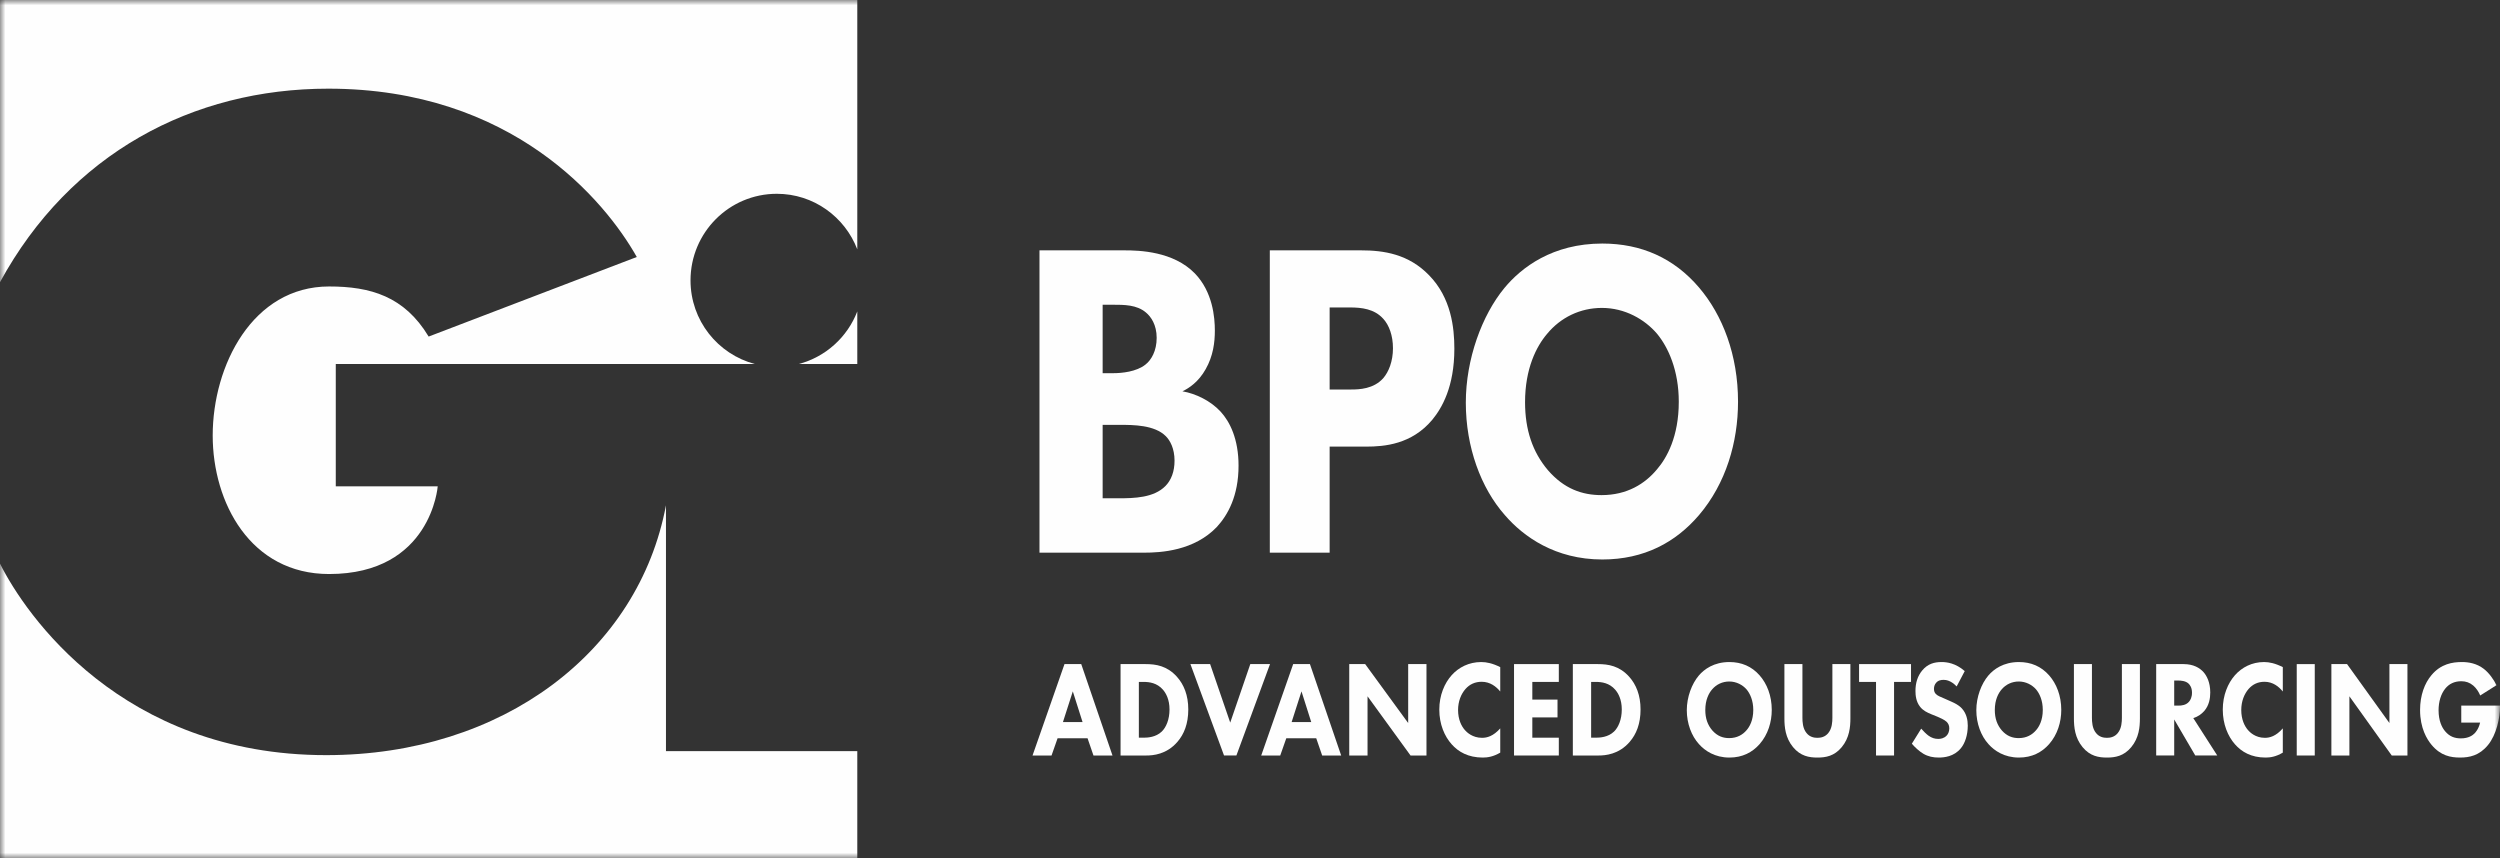
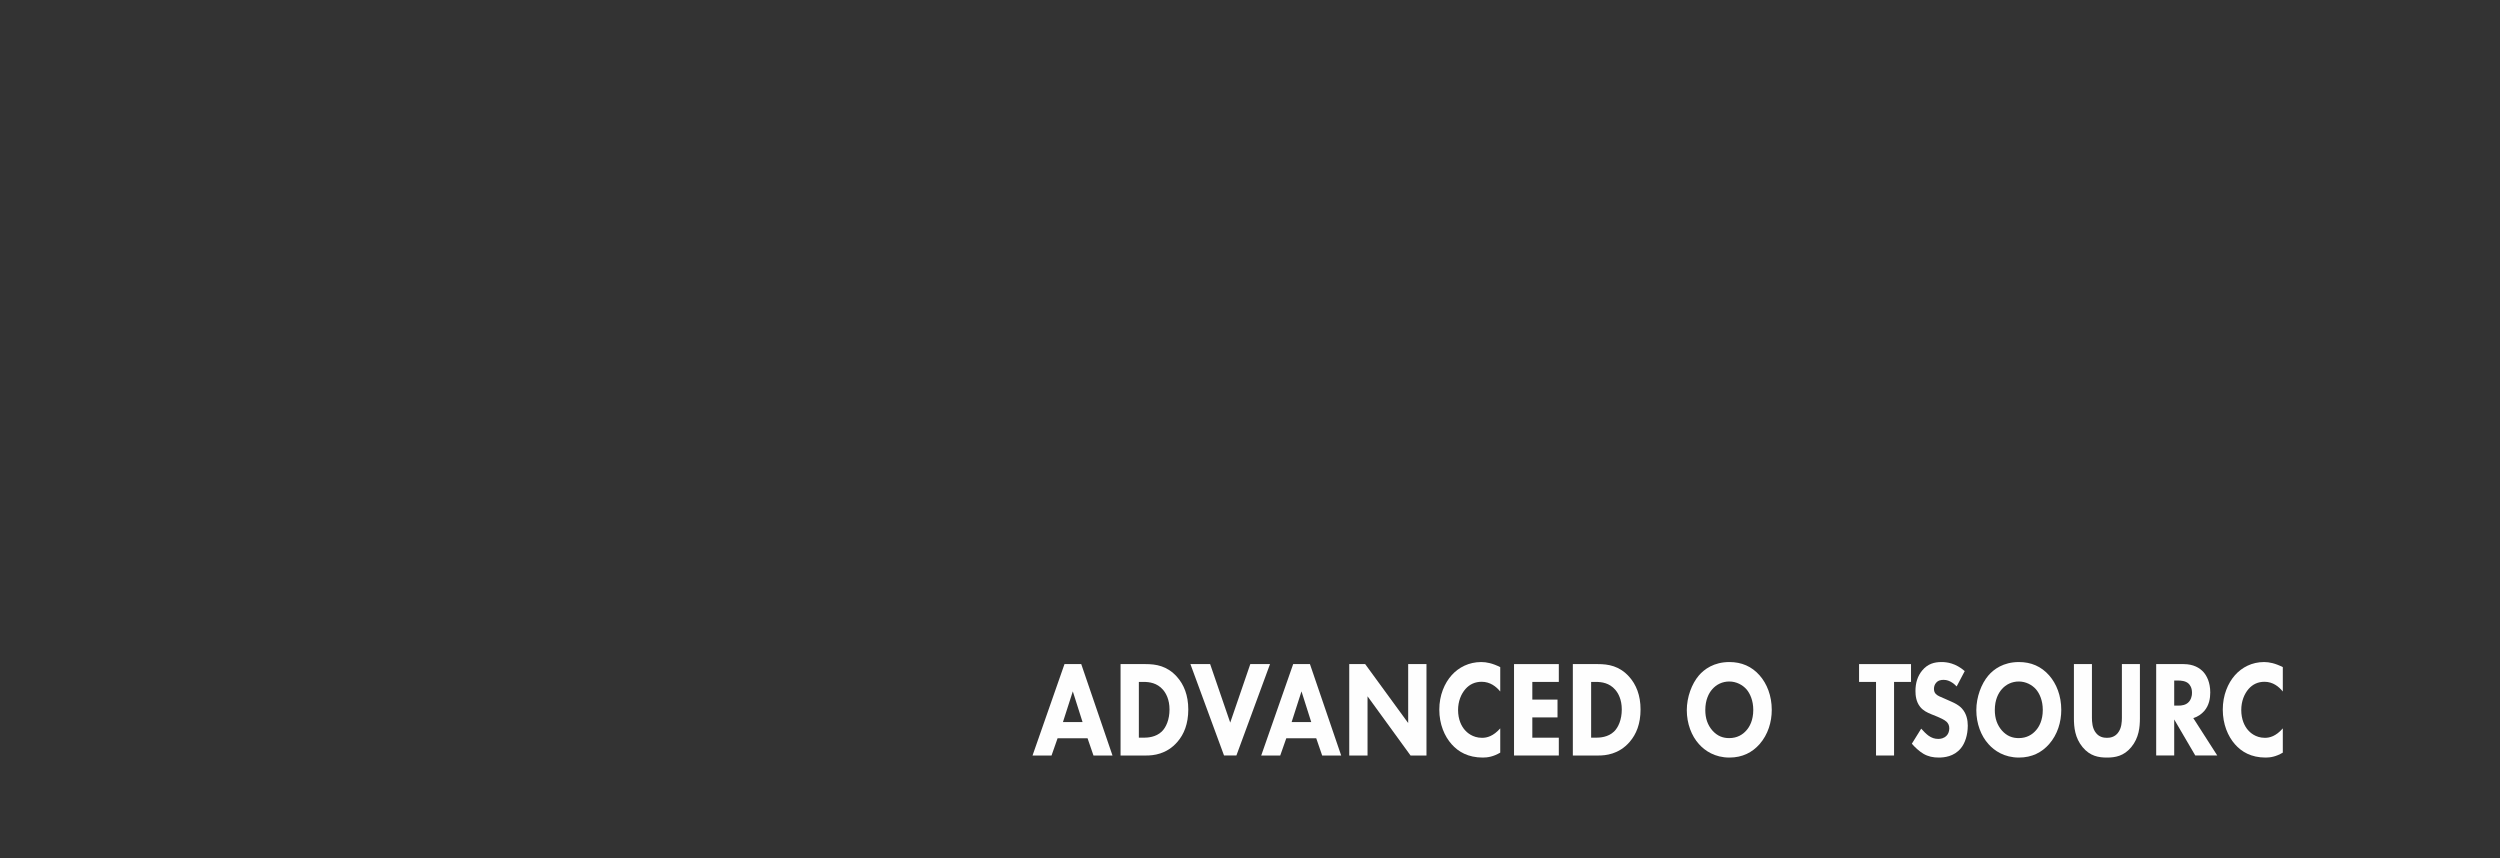
<svg xmlns="http://www.w3.org/2000/svg" xmlns:xlink="http://www.w3.org/1999/xlink" width="236px" height="81px" viewBox="0 0 236 81">
  <rect x="0" y="0" width="236" height="81" fill="#333333" stroke="none" />
  <title>BAC61DD5-8494-4041-B8AE-BC29B1D1BC6A</title>
  <defs>
-     <polygon id="path-1" points="0 81 236 81 236 0 0 0" />
-   </defs>
+     </defs>
  <g id="NEW---TO-DO" stroke="none" stroke-width="1" fill="none" fill-rule="evenodd">
    <g id="One-Group---GiBPO" transform="translate(-248, -482)">
      <g id="Group-43" transform="translate(248, 482)">
        <path d="M102.193,68.163 L101.273,65.265 L100.342,68.163 L102.193,68.163 Z M102.664,69.69 L99.837,69.69 L99.265,71.32 L97.471,71.32 L100.488,62.691 L102.069,62.691 L105.019,71.32 L103.224,71.32 L102.664,69.69 Z" id="Fill-1" fill="#FEFEFE" />
        <g id="Group-42">
          <path d="M107.508,69.638 L107.968,69.638 C108.327,69.638 109.112,69.599 109.673,69.056 C110.076,68.668 110.402,67.931 110.402,66.973 C110.402,66.042 110.076,65.447 109.785,65.11 C109.224,64.463 108.495,64.373 107.968,64.373 L107.508,64.373 L107.508,69.638 Z M108.147,62.691 C109.134,62.691 110.177,62.86 111.097,63.881 C111.759,64.619 112.174,65.628 112.174,66.973 C112.174,68.331 111.77,69.314 111.153,70.026 C110.121,71.229 108.832,71.32 108.204,71.32 L105.781,71.32 L105.781,62.691 L108.147,62.691 Z" id="Fill-2" fill="#FEFEFE" />
          <polygon id="Fill-4" fill="#FEFEFE" points="114.237 62.691 116.133 68.215 118.028 62.691 119.89 62.691 116.716 71.319 115.549 71.319 112.375 62.691" />
          <path d="M123.781,68.163 L122.861,65.265 L121.93,68.163 L123.781,68.163 Z M124.252,69.69 L121.426,69.69 L120.854,71.32 L119.059,71.32 L122.076,62.691 L123.658,62.691 L126.607,71.32 L124.813,71.32 L124.252,69.69 Z" id="Fill-6" fill="#FEFEFE" />
          <polygon id="Fill-8" fill="#FEFEFE" points="127.369 71.32 127.369 62.691 128.872 62.691 132.932 68.254 132.932 62.691 134.659 62.691 134.659 71.32 133.156 71.32 129.096 65.731 129.096 71.32" />
          <path d="M141.623,71.048 C140.962,71.436 140.423,71.514 139.975,71.514 C138.595,71.514 137.665,70.97 137.036,70.259 C136.364,69.508 135.87,68.37 135.87,66.986 C135.87,65.628 136.364,64.489 137.036,63.739 C137.698,63.002 138.663,62.497 139.829,62.497 C140.323,62.497 140.894,62.614 141.623,62.976 L141.623,65.278 C141.242,64.813 140.67,64.36 139.874,64.36 C139.246,64.36 138.741,64.593 138.349,65.033 C137.934,65.498 137.642,66.197 137.642,67.025 C137.642,67.918 137.956,68.551 138.292,68.926 C138.45,69.108 138.988,69.651 139.908,69.651 C140.356,69.651 140.962,69.508 141.623,68.758 L141.623,71.048 Z" id="Fill-10" fill="#FEFEFE" />
          <polygon id="Fill-12" fill="#FEFEFE" points="147.152 64.373 144.651 64.373 144.651 66.042 147.029 66.042 147.029 67.723 144.651 67.723 144.651 69.638 147.152 69.638 147.152 71.32 142.924 71.32 142.924 62.691 147.152 62.691" />
          <path d="M150.203,69.638 L150.663,69.638 C151.021,69.638 151.806,69.599 152.367,69.056 C152.771,68.668 153.096,67.931 153.096,66.973 C153.096,66.042 152.771,65.447 152.479,65.11 C151.919,64.463 151.19,64.373 150.663,64.373 L150.203,64.373 L150.203,69.638 Z M150.842,62.691 C151.829,62.691 152.872,62.86 153.792,63.881 C154.453,64.619 154.868,65.628 154.868,66.973 C154.868,68.331 154.464,69.314 153.848,70.026 C152.816,71.229 151.526,71.32 150.898,71.32 L148.476,71.32 L148.476,62.691 L150.842,62.691 Z" id="Fill-14" fill="#FEFEFE" />
          <path d="M161.631,65.072 C161.311,65.434 160.98,66.068 160.98,67.025 C160.98,67.814 161.201,68.448 161.654,68.965 C162.129,69.496 162.659,69.677 163.233,69.677 C163.984,69.677 164.514,69.353 164.868,68.939 C165.155,68.616 165.509,68.008 165.509,67.012 C165.509,66.119 165.199,65.46 164.868,65.072 C164.503,64.658 163.918,64.334 163.244,64.334 C162.603,64.334 162.029,64.606 161.631,65.072 M166.105,63.752 C166.801,64.541 167.254,65.679 167.254,67.012 C167.254,68.163 166.9,69.34 166.105,70.246 C165.42,71.022 164.492,71.514 163.255,71.514 C161.875,71.514 160.936,70.867 160.383,70.246 C159.676,69.47 159.234,68.305 159.234,67.038 C159.234,65.796 159.709,64.541 160.372,63.765 C160.869,63.183 161.786,62.497 163.255,62.497 C164.404,62.497 165.365,62.911 166.105,63.752" id="Fill-16" fill="#FEFEFE" />
-           <path d="M174.678,67.801 C174.678,68.629 174.589,69.651 173.86,70.53 C173.154,71.384 172.336,71.514 171.563,71.514 C170.79,71.514 169.972,71.384 169.265,70.53 C168.536,69.651 168.448,68.629 168.448,67.801 L168.448,62.691 L170.149,62.691 L170.149,67.749 C170.149,68.124 170.171,68.758 170.536,69.198 C170.834,69.573 171.243,69.651 171.563,69.651 C171.883,69.651 172.292,69.573 172.59,69.198 C172.954,68.758 172.977,68.124 172.977,67.749 L172.977,62.691 L174.678,62.691 L174.678,67.801 Z" id="Fill-18" fill="#FEFEFE" />
          <polygon id="Fill-20" fill="#FEFEFE" points="178.799 64.373 178.799 71.32 177.097 71.32 177.097 64.373 175.496 64.373 175.496 62.691 180.4 62.691 180.4 64.373" />
          <path d="M184.709,64.8 C184.156,64.218 183.681,64.179 183.472,64.179 C183.24,64.179 182.952,64.218 182.753,64.477 C182.643,64.606 182.566,64.8 182.566,65.02 C182.566,65.227 182.621,65.382 182.731,65.498 C182.908,65.693 183.162,65.77 183.659,65.99 L184.212,66.236 C184.532,66.378 184.93,66.572 185.217,66.895 C185.648,67.374 185.758,67.995 185.758,68.5 C185.758,69.392 185.493,70.168 185.106,70.634 C184.454,71.436 183.505,71.513 183.019,71.513 C182.489,71.513 182.024,71.423 181.561,71.151 C181.185,70.931 180.754,70.53 180.478,70.207 L181.362,68.784 C181.55,69.004 181.848,69.301 182.047,69.444 C182.334,69.651 182.632,69.754 182.975,69.754 C183.195,69.754 183.505,69.702 183.748,69.457 C183.891,69.315 184.013,69.082 184.013,68.758 C184.013,68.474 183.913,68.293 183.759,68.137 C183.56,67.943 183.107,67.749 182.897,67.659 L182.29,67.413 C181.947,67.271 181.55,67.089 181.262,66.727 C180.876,66.249 180.82,65.641 180.82,65.227 C180.82,64.464 181.019,63.817 181.461,63.286 C181.98,62.665 182.599,62.497 183.284,62.497 C183.792,62.497 184.609,62.601 185.471,63.351 L184.709,64.8 Z" id="Fill-22" fill="#FEFEFE" />
          <path d="M188.962,65.072 C188.641,65.434 188.31,66.068 188.31,67.025 C188.31,67.814 188.531,68.448 188.984,68.965 C189.459,69.496 189.989,69.677 190.564,69.677 C191.315,69.677 191.845,69.353 192.198,68.939 C192.486,68.616 192.839,68.008 192.839,67.012 C192.839,66.119 192.53,65.46 192.198,65.072 C191.834,64.658 191.249,64.334 190.575,64.334 C189.934,64.334 189.359,64.606 188.962,65.072 M193.436,63.752 C194.132,64.541 194.584,65.679 194.584,67.012 C194.584,68.163 194.231,69.34 193.436,70.246 C192.751,71.022 191.823,71.514 190.586,71.514 C189.205,71.514 188.266,70.867 187.714,70.246 C187.007,69.47 186.565,68.305 186.565,67.038 C186.565,65.796 187.04,64.541 187.703,63.765 C188.2,63.183 189.117,62.497 190.586,62.497 C191.735,62.497 192.695,62.911 193.436,63.752" id="Fill-24" fill="#FEFEFE" />
          <path d="M202.008,67.801 C202.008,68.629 201.92,69.651 201.191,70.53 C200.484,71.384 199.666,71.514 198.893,71.514 C198.12,71.514 197.303,71.384 196.596,70.53 C195.867,69.651 195.778,68.629 195.778,67.801 L195.778,62.691 L197.479,62.691 L197.479,67.749 C197.479,68.124 197.501,68.758 197.866,69.198 C198.164,69.573 198.573,69.651 198.893,69.651 C199.214,69.651 199.622,69.573 199.921,69.198 C200.285,68.758 200.307,68.124 200.307,67.749 L200.307,62.691 L202.008,62.691 L202.008,67.801 Z" id="Fill-26" fill="#FEFEFE" />
          <path d="M205.245,66.611 L205.632,66.611 C205.941,66.611 206.361,66.572 206.648,66.236 C206.77,66.094 206.924,65.822 206.924,65.395 C206.924,64.903 206.725,64.645 206.582,64.515 C206.306,64.27 205.864,64.244 205.643,64.244 L205.245,64.244 L205.245,66.611 Z M206.129,62.691 C207.068,62.691 207.653,63.053 208.007,63.442 C208.316,63.791 208.648,64.412 208.648,65.369 C208.648,65.912 208.548,66.585 208.073,67.128 C207.819,67.413 207.455,67.672 207.046,67.788 L209.31,71.319 L207.234,71.319 L205.245,67.918 L205.245,71.319 L203.544,71.319 L203.544,62.691 L206.129,62.691 Z" id="Fill-28" fill="#FEFEFE" />
          <path d="M215.497,71.048 C214.845,71.436 214.315,71.514 213.873,71.514 C212.514,71.514 211.597,70.97 210.979,70.259 C210.316,69.508 209.83,68.37 209.83,66.986 C209.83,65.628 210.316,64.489 210.979,63.739 C211.631,63.002 212.58,62.497 213.729,62.497 C214.215,62.497 214.779,62.614 215.497,62.976 L215.497,65.278 C215.121,64.813 214.558,64.36 213.773,64.36 C213.155,64.36 212.658,64.593 212.271,65.033 C211.863,65.498 211.575,66.197 211.575,67.025 C211.575,67.918 211.885,68.551 212.216,68.926 C212.371,69.108 212.901,69.651 213.807,69.651 C214.249,69.651 214.845,69.508 215.497,68.758 L215.497,71.048 Z" id="Fill-30" fill="#FEFEFE" />
          <mask id="mask-2" fill="white">
            <use xlink:href="#path-1" />
          </mask>
          <g id="Clip-33" />
-           <polygon id="Fill-32" fill="#FEFEFE" mask="url(#mask-2)" points="216.812 71.32 218.513 71.32 218.513 62.692 216.812 62.692" />
          <polygon id="Fill-34" fill="#FEFEFE" mask="url(#mask-2)" points="220.082 71.32 220.082 62.691 221.562 62.691 225.561 68.254 225.561 62.691 227.262 62.691 227.262 71.32 225.781 71.32 221.783 65.731 221.783 71.32" />
          <path d="M232.344,66.611 L236,66.611 L236,66.701 C236,67.749 235.68,69.34 234.862,70.336 C234.045,71.333 233.106,71.513 232.233,71.513 C231.35,71.513 230.4,71.346 229.538,70.311 C229.107,69.793 228.455,68.745 228.455,67.025 C228.455,65.615 228.897,64.489 229.516,63.752 C230.422,62.653 231.537,62.497 232.41,62.497 C233.017,62.497 233.791,62.614 234.476,63.144 C234.973,63.532 235.404,64.14 235.669,64.683 L234.133,65.654 C233.99,65.317 233.769,64.968 233.481,64.722 C233.15,64.438 232.774,64.308 232.355,64.308 C231.681,64.308 231.184,64.567 230.831,65.007 C230.422,65.511 230.201,66.249 230.201,67.051 C230.201,68.034 230.51,68.668 230.819,69.03 C231.25,69.547 231.747,69.703 232.311,69.703 C233.04,69.703 233.426,69.405 233.592,69.237 C233.647,69.185 233.979,68.849 234.122,68.215 L232.344,68.215 L232.344,66.611 Z" id="Fill-35" fill="#FEFEFE" mask="url(#mask-2)" />
          <path d="M104.09,47.039 L105.541,47.039 C107.072,47.039 108.915,46.996 110.014,45.883 C110.563,45.327 110.877,44.514 110.877,43.487 C110.877,42.332 110.445,41.562 110.053,41.177 C108.994,40.107 106.954,40.107 105.737,40.107 L104.09,40.107 L104.09,47.039 Z M104.09,35.229 L105.071,35.229 C105.894,35.229 107.268,35.101 108.131,34.416 C108.68,33.988 109.19,33.132 109.19,31.891 C109.19,30.65 108.641,29.88 108.17,29.495 C107.307,28.767 106.13,28.767 105.031,28.767 L104.09,28.767 L104.09,35.229 Z M106.13,23.633 C107.542,23.633 110.759,23.718 112.799,25.815 C114.486,27.57 114.682,29.966 114.682,31.207 C114.682,32.319 114.525,33.603 113.819,34.844 C113.152,36.042 112.25,36.641 111.622,36.94 C112.878,37.154 114.29,37.839 115.232,38.866 C116.095,39.807 116.919,41.433 116.919,43.958 C116.919,46.825 115.899,48.622 114.879,49.735 C112.721,52.002 109.582,52.173 107.974,52.173 L98.127,52.173 L98.127,23.633 L106.13,23.633 Z" id="Fill-36" fill="#FEFEFE" mask="url(#mask-2)" />
          <path d="M125.518,36.769 L127.535,36.769 C128.306,36.769 129.663,36.726 130.58,35.7 C131.093,35.101 131.496,34.116 131.496,32.875 C131.496,31.677 131.13,30.693 130.58,30.094 C129.736,29.153 128.526,29.024 127.425,29.024 L125.518,29.024 L125.518,36.769 Z M128.489,23.633 C130.616,23.633 132.963,23.975 134.907,25.986 C136.998,28.126 137.291,30.95 137.291,32.918 C137.291,36.512 136.117,38.524 135.2,39.636 C133.257,41.947 130.689,42.161 128.966,42.161 L125.518,42.161 L125.518,52.173 L119.87,52.173 L119.87,23.633 L128.489,23.633 Z" id="Fill-37" fill="#FEFEFE" mask="url(#mask-2)" />
-           <path d="M146.054,31.506 C145.027,32.704 143.965,34.801 143.965,37.967 C143.965,40.578 144.673,42.674 146.125,44.386 C147.646,46.14 149.345,46.739 151.186,46.739 C153.593,46.739 155.292,45.669 156.424,44.3 C157.345,43.231 158.477,41.219 158.477,37.925 C158.477,34.972 157.486,32.79 156.424,31.506 C155.256,30.137 153.38,29.067 151.221,29.067 C149.168,29.067 147.328,29.966 146.054,31.506 M160.389,27.142 C162.618,29.752 164.07,33.517 164.07,37.925 C164.07,41.733 162.937,45.627 160.389,48.622 C158.194,51.189 155.221,52.815 151.257,52.815 C146.832,52.815 143.824,50.676 142.054,48.622 C139.789,46.055 138.373,42.203 138.373,38.01 C138.373,33.902 139.895,29.752 142.019,27.184 C143.612,25.259 146.549,22.991 151.257,22.991 C154.938,22.991 158.017,24.36 160.389,27.142" id="Fill-38" fill="#FEFEFE" mask="url(#mask-2)" />
          <path d="M75.405,34.362 L80.928,34.362 L80.928,29.398 C79.996,31.823 77.943,33.692 75.405,34.362" id="Fill-39" fill="#FEFEFE" mask="url(#mask-2)" />
          <path d="M30.99,8.37 C48.361,8.37 57.136,18.971 60.112,24.26 L40.464,31.772 C38.168,27.959 34.957,27.043 31.068,27.043 C23.841,27.043 20.079,34.506 20.079,41.114 C20.079,47.441 23.638,54.188 31.068,54.188 C40.706,54.188 41.32,45.912 41.32,45.912 L31.697,45.912 L31.697,34.362 L71.258,34.362 C67.764,33.44 65.185,30.259 65.185,26.468 C65.185,21.953 68.833,18.294 73.332,18.294 C76.8,18.294 79.754,20.474 80.928,23.539 L80.928,0 L-4.52301804e-05,0 L-4.52301804e-05,26.637 C6.64,14.467 18.198,8.37 30.99,8.37" id="Fill-40" fill="#FEFEFE" mask="url(#mask-2)" />
-           <path d="M62.867,70.907 L62.867,47.701 C60.283,61.484 47.487,71.285 30.793,71.285 C11.499,71.285 2.402,58.019 0.001,53.208 L0.001,81 L80.928,81 L80.928,70.907 L62.867,70.907 Z" id="Fill-41" fill="#FEFEFE" mask="url(#mask-2)" />
        </g>
      </g>
    </g>
  </g>
</svg>